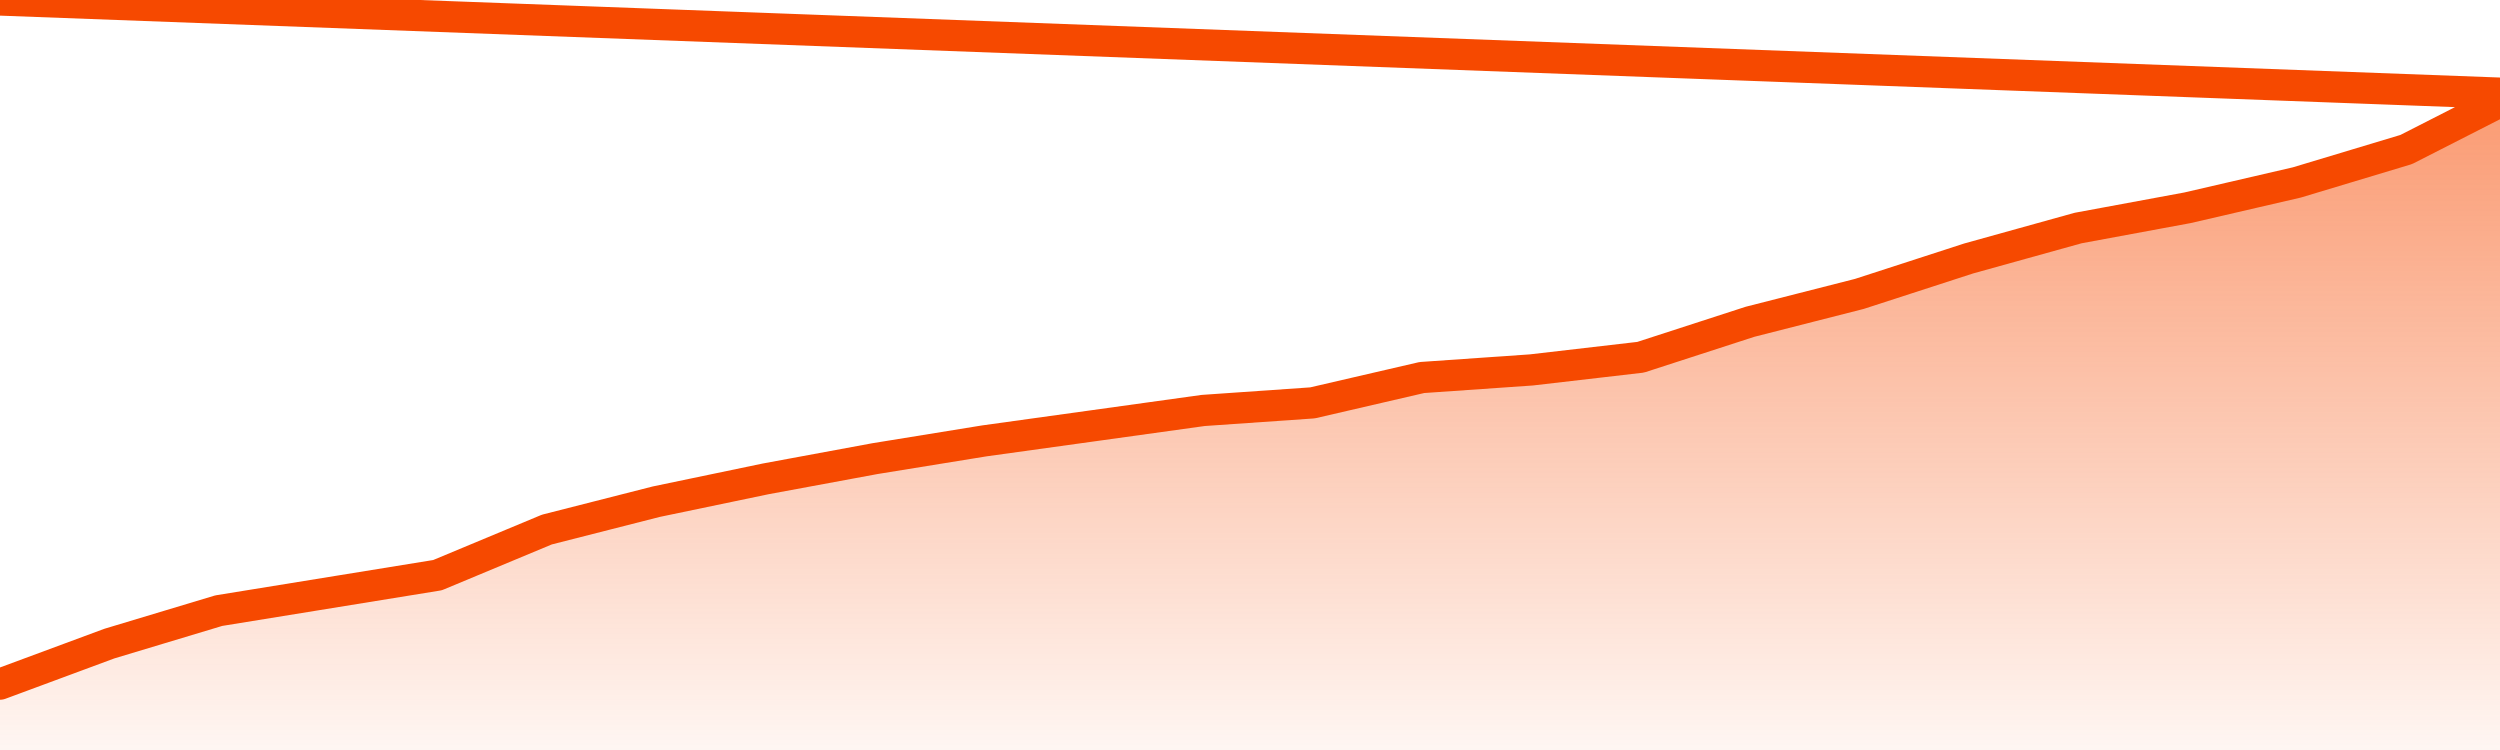
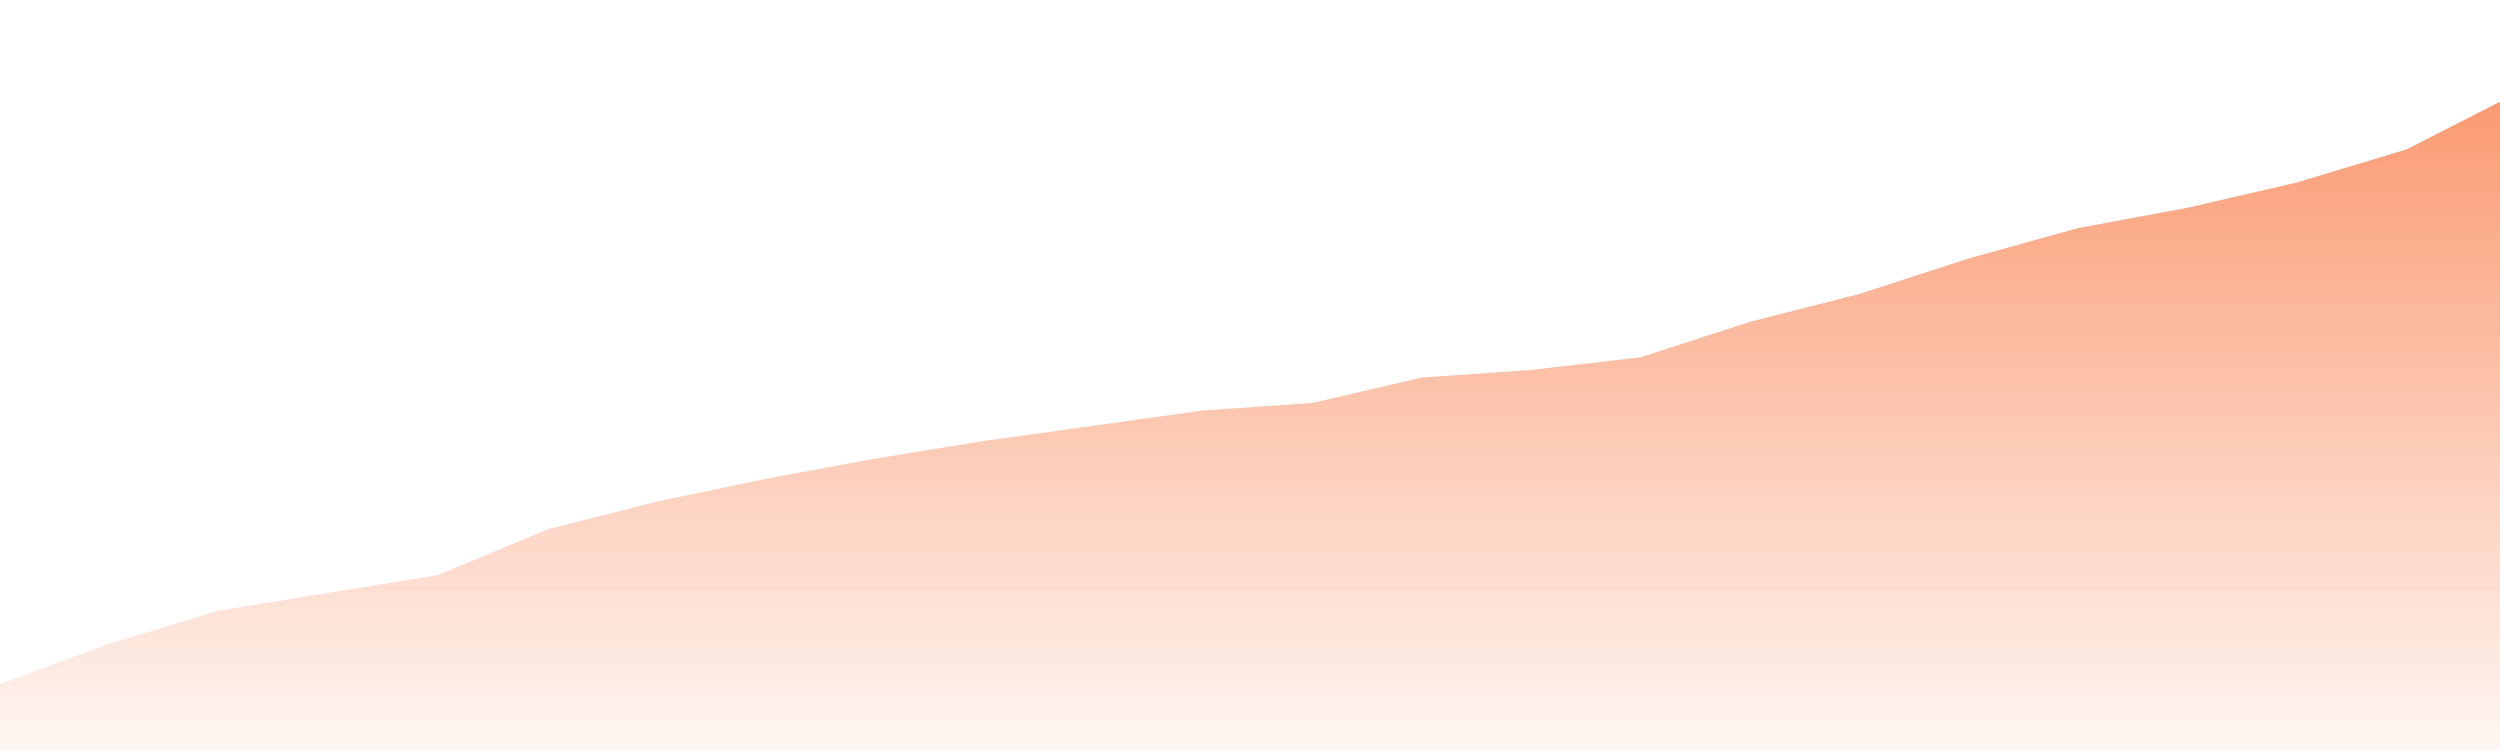
<svg xmlns="http://www.w3.org/2000/svg" version="1.1" width="80" height="24" viewBox="0 0 80 24">
  <defs>
    <linearGradient x1=".5" x2=".5" y2="1" id="gradient">
      <stop offset="0" stop-color="#F64900" />
      <stop offset="1" stop-color="#f64900" stop-opacity="0" />
    </linearGradient>
  </defs>
  <path fill="url(#gradient)" fill-opacity="0.56" stroke="none" d="M 0,26 0.0,21.892 3.5,20.595 7.0,19.541 10.5,18.973 14.0,18.405 17.5,16.946 21.0,16.054 24.5,15.324 28.0,14.676 31.5,14.108 35.0,13.622 38.5,13.135 42.0,12.892 45.5,12.081 49.0,11.838 52.5,11.432 56.0,10.297 59.5,9.405 63.0,8.27 66.5,7.297 70.0,6.649 73.5,5.838 77.0,4.784 80.5,3.0 82,26 Z" />
-   <path fill="none" stroke="#F64900" stroke-width="1" stroke-linejoin="round" stroke-linecap="round" d="M 0.0,21.892 3.5,20.595 7.0,19.541 10.5,18.973 14.0,18.405 17.5,16.946 21.0,16.054 24.5,15.324 28.0,14.676 31.5,14.108 35.0,13.622 38.5,13.135 42.0,12.892 45.5,12.081 49.0,11.838 52.5,11.432 56.0,10.297 59.5,9.405 63.0,8.27 66.5,7.297 70.0,6.649 73.5,5.838 77.0,4.784 80.5,3.0.join(' ') }" />
</svg>